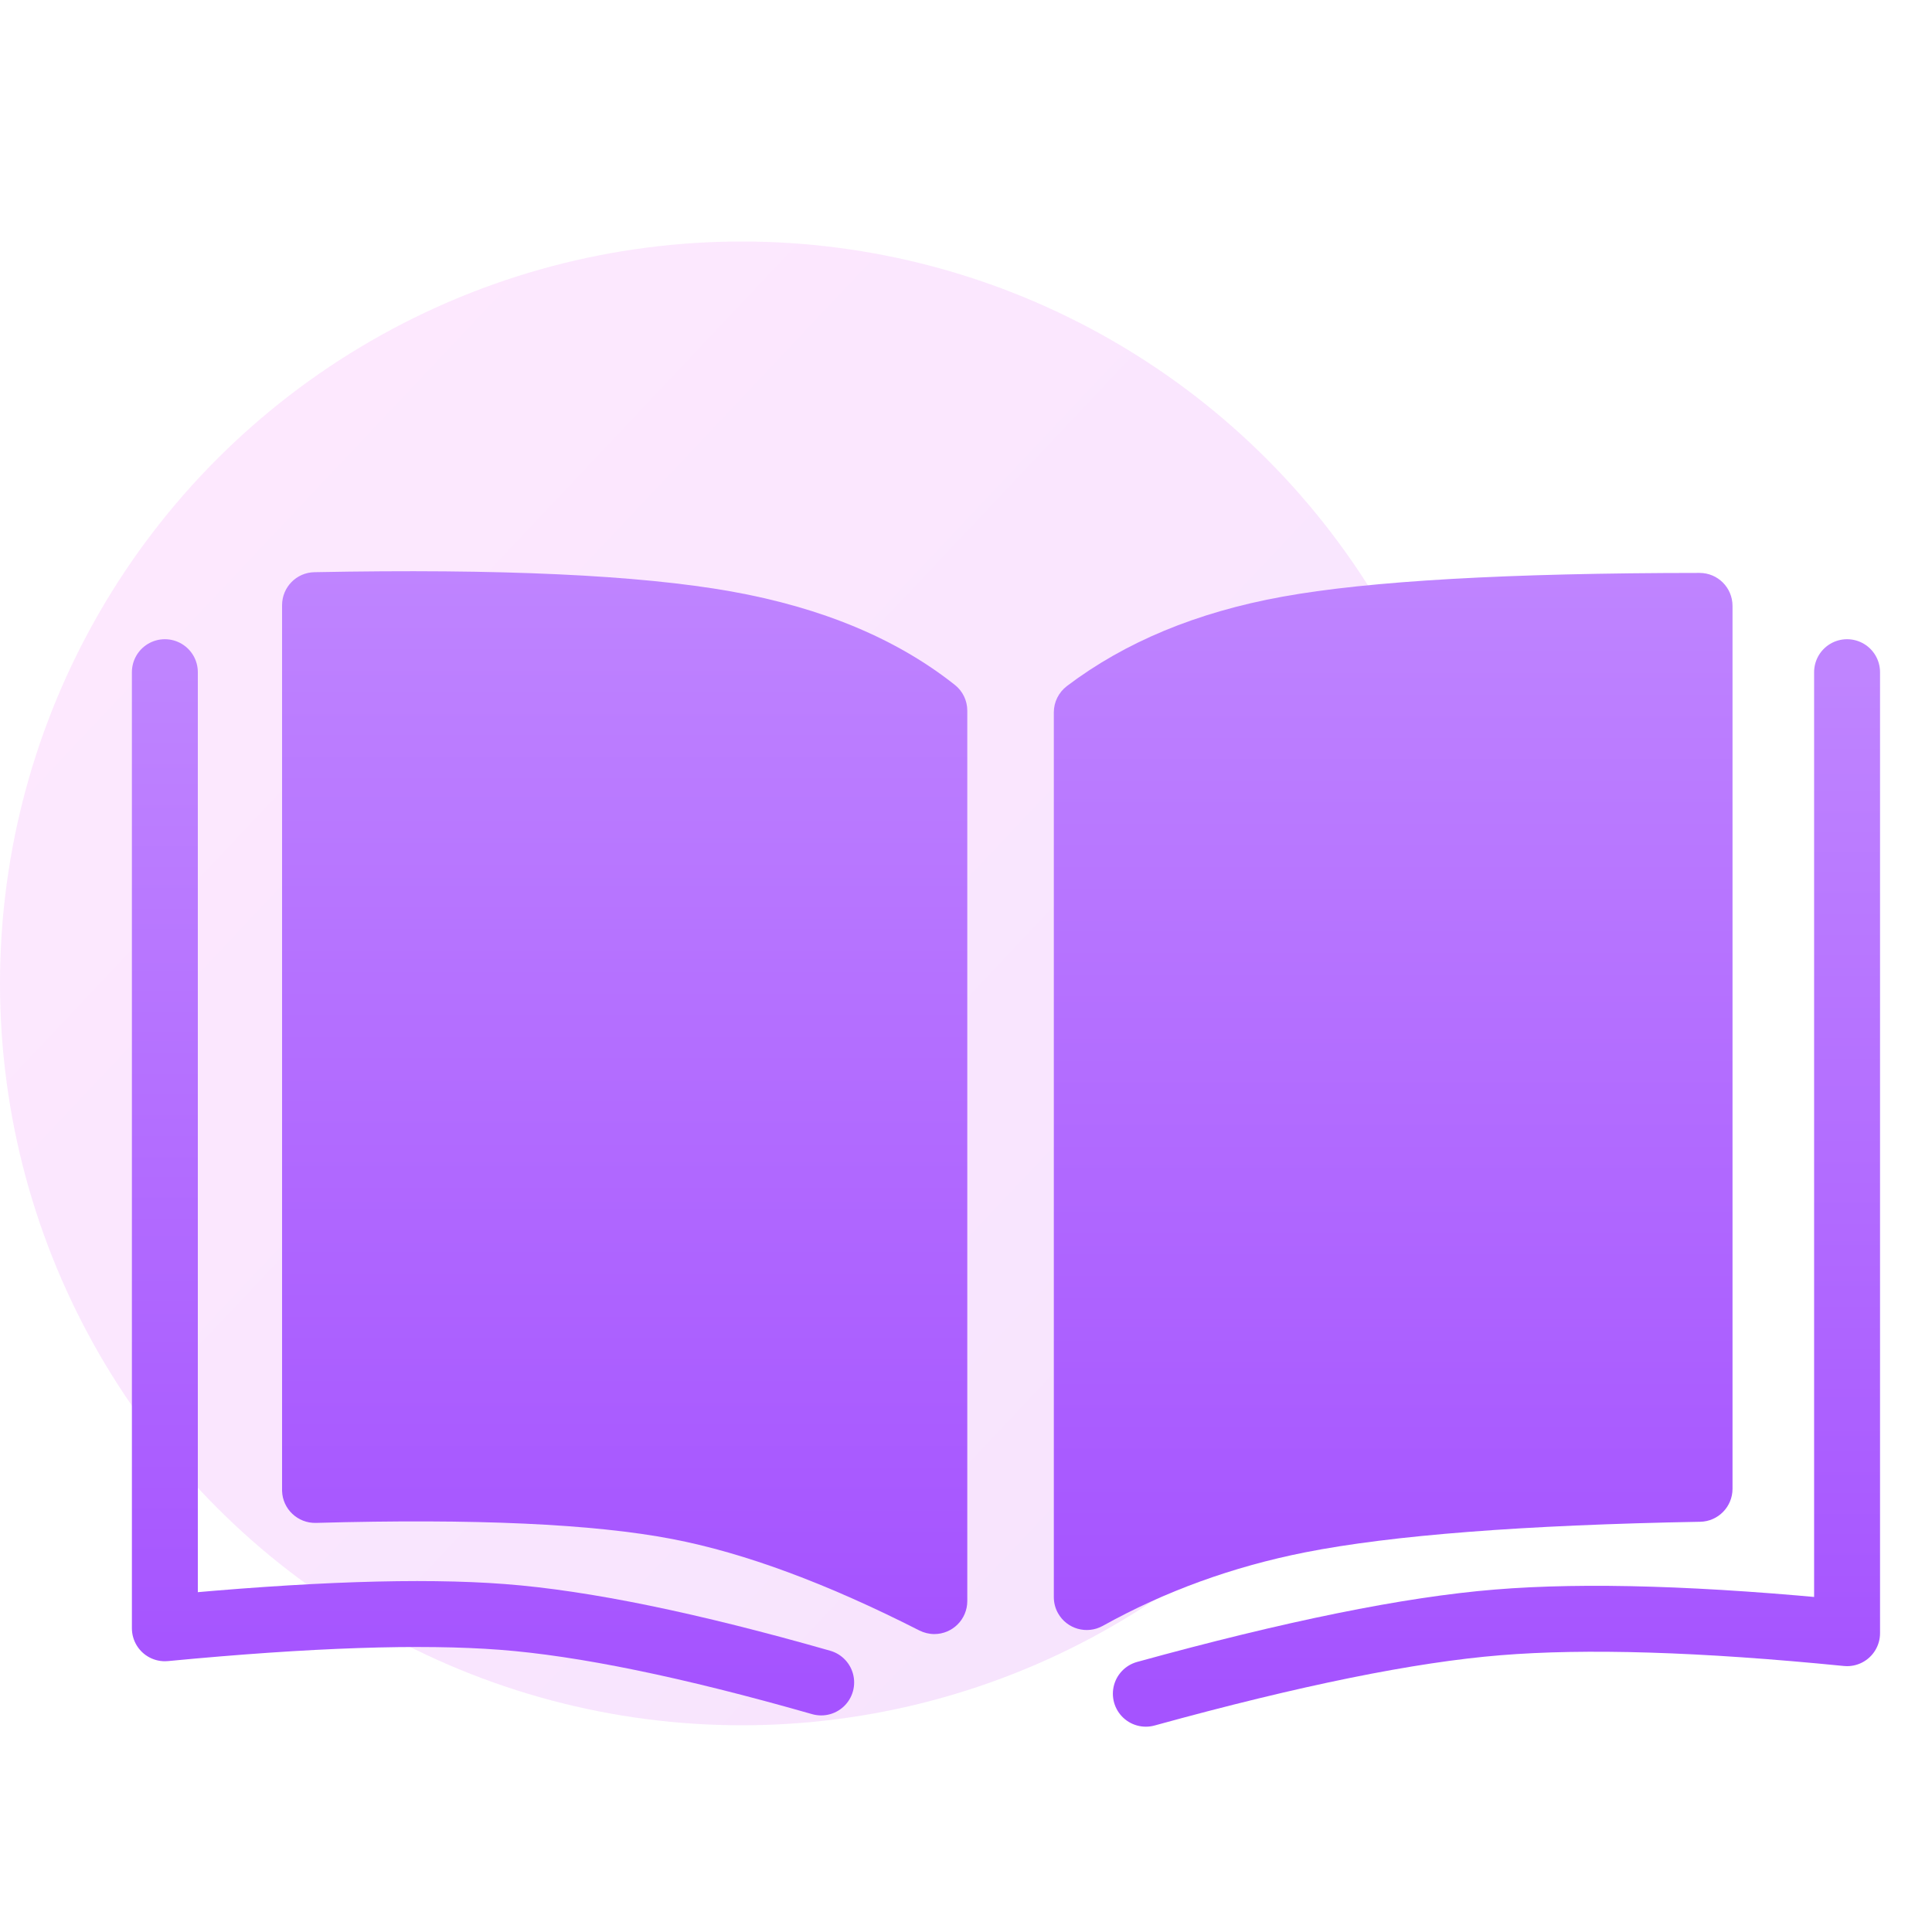
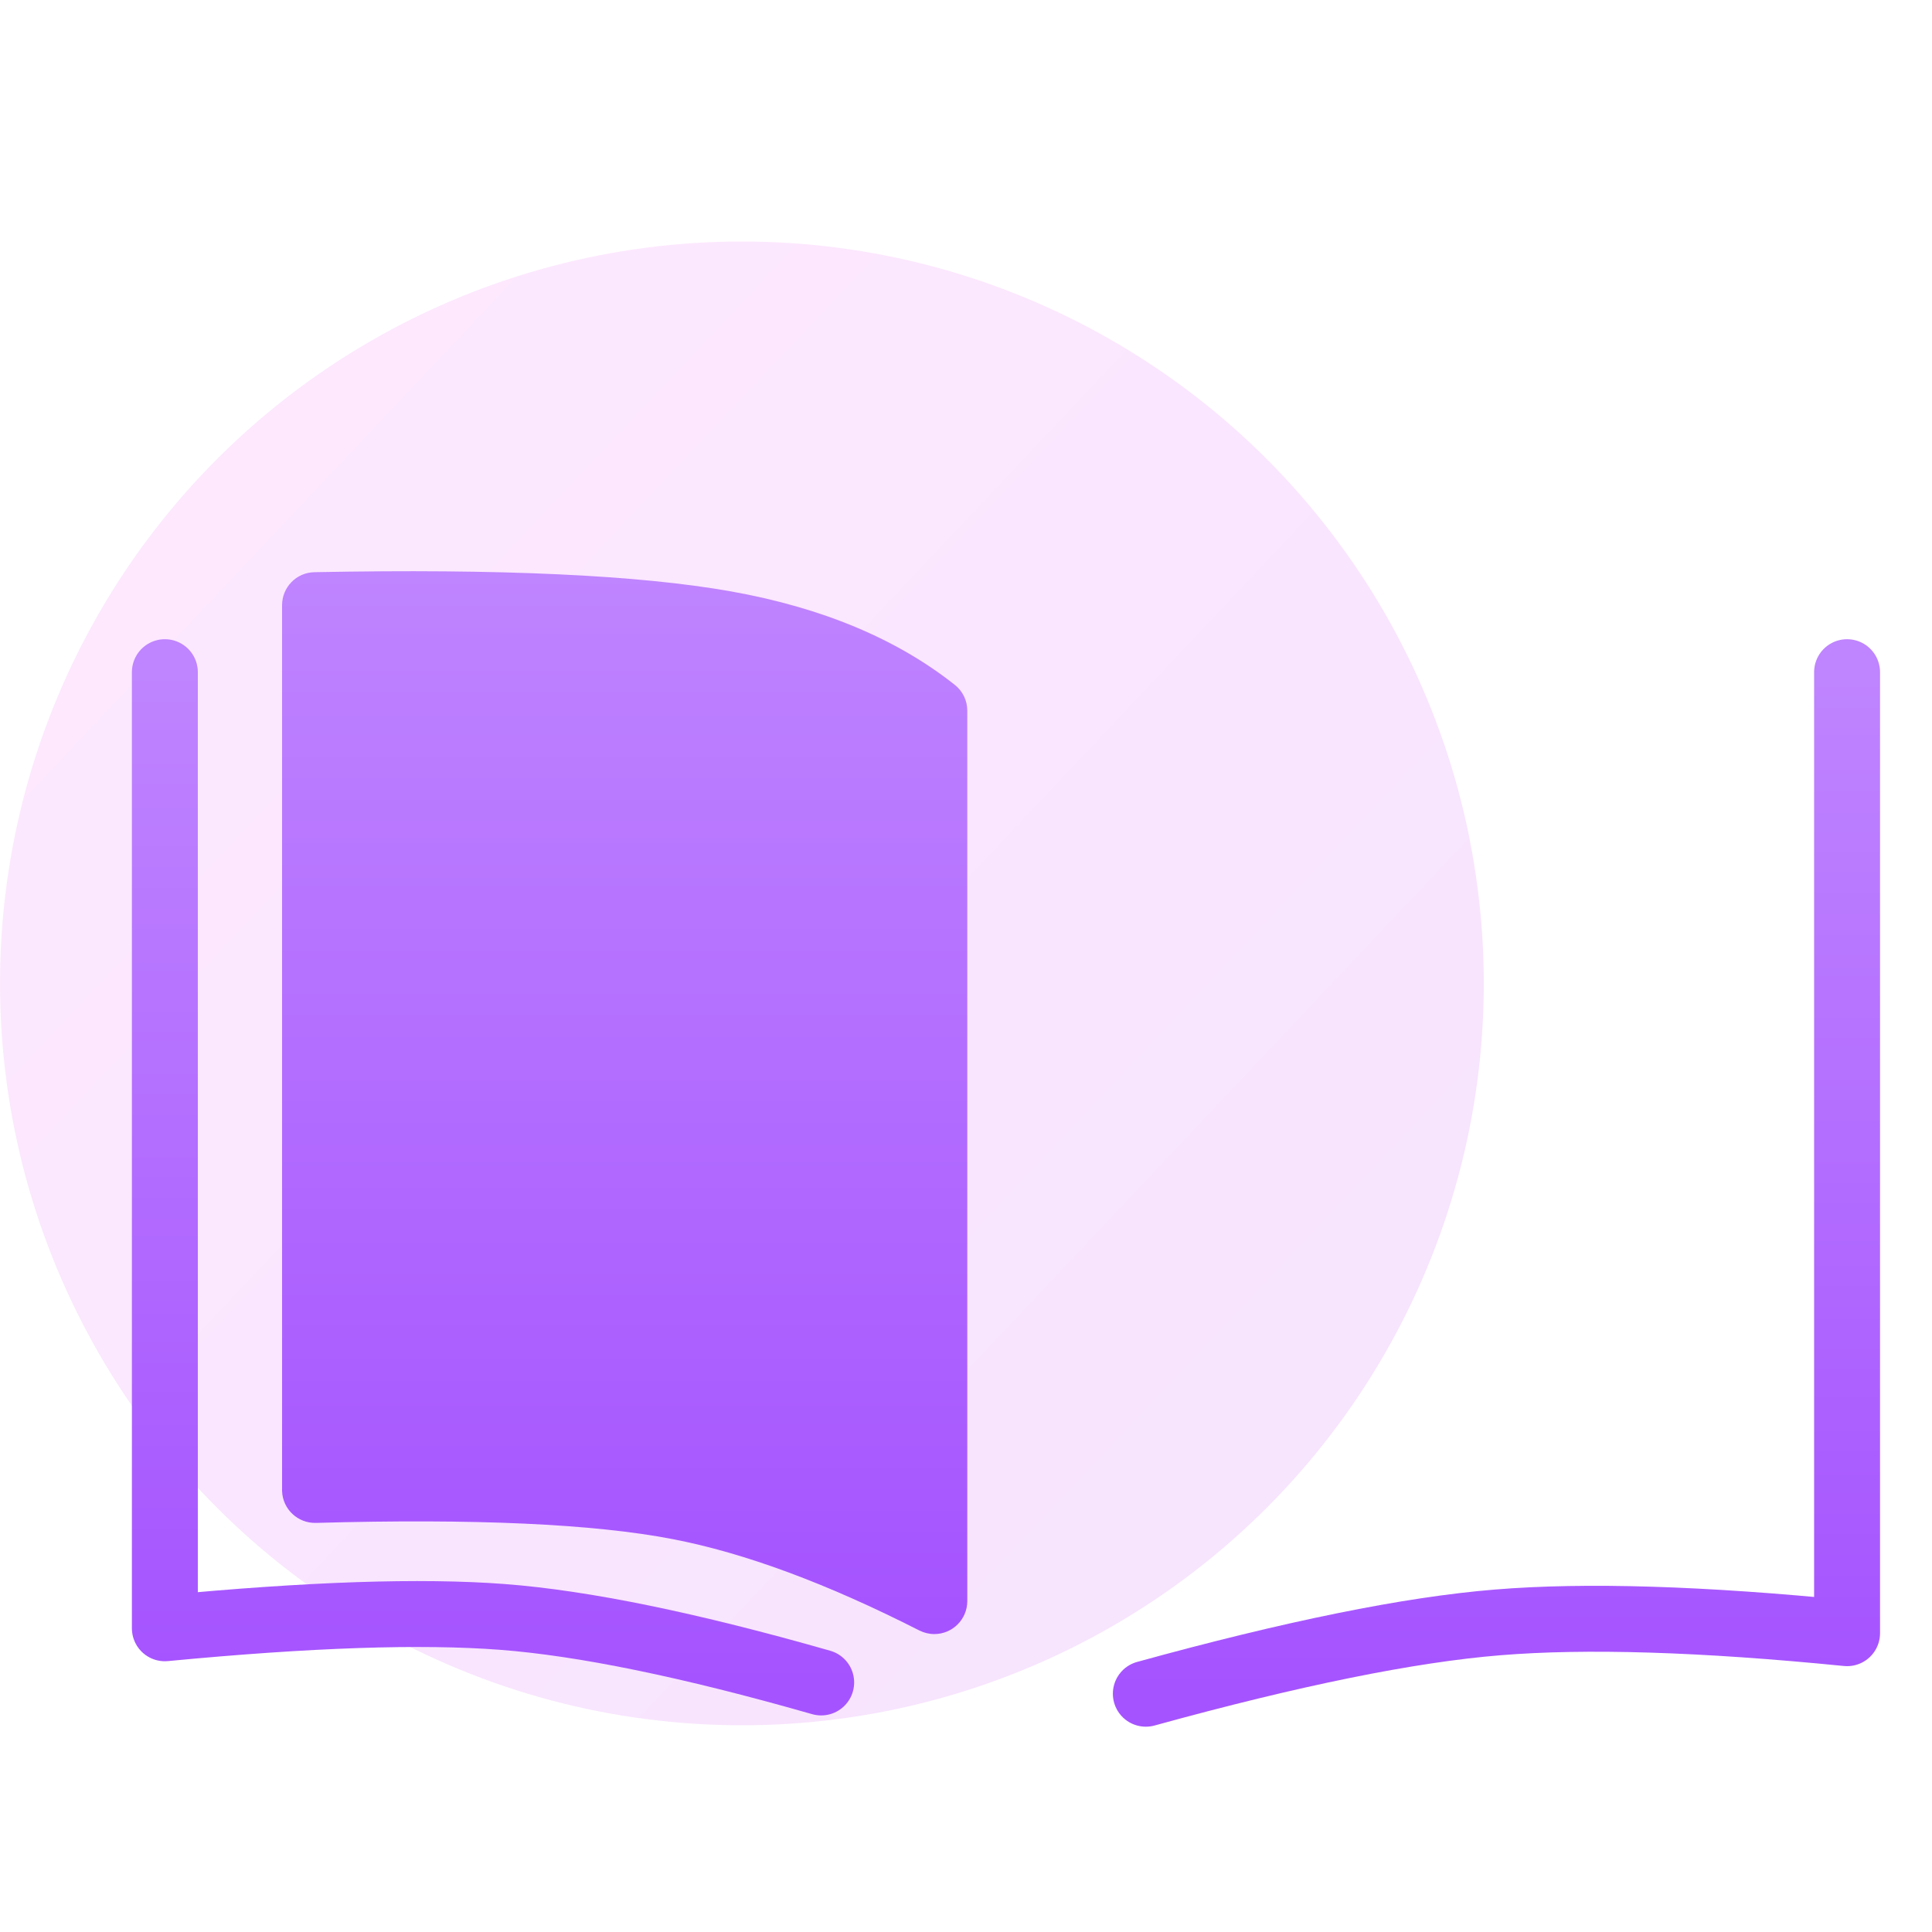
<svg xmlns="http://www.w3.org/2000/svg" width="24px" height="24px" viewBox="0 0 24 24" version="1.1">
  <title>Ebooks</title>
  <defs>
    <linearGradient x1="0%" y1="0%" x2="100%" y2="94.36%" id="linearGradient-1">
      <stop stop-color="#FB62FF" offset="0%" />
      <stop stop-color="#BE33F3" offset="100%" />
    </linearGradient>
    <linearGradient x1="50%" y1="0%" x2="50%" y2="100%" id="linearGradient-2">
      <stop stop-color="#BF84FF" offset="0%" />
      <stop stop-color="#A553FF" offset="100%" />
    </linearGradient>
    <linearGradient x1="50%" y1="0%" x2="50%" y2="100%" id="linearGradient-3">
      <stop stop-color="#BF84FF" offset="0%" />
      <stop stop-color="#A553FF" offset="100%" />
    </linearGradient>
    <linearGradient x1="50%" y1="0%" x2="50%" y2="100%" id="linearGradient-4">
      <stop stop-color="#BF84FF" offset="0%" />
      <stop stop-color="#A553FF" offset="100%" />
    </linearGradient>
    <linearGradient x1="50%" y1="0%" x2="50%" y2="100%" id="linearGradient-5">
      <stop stop-color="#BF84FF" offset="0%" />
      <stop stop-color="#A553FF" offset="100%" />
    </linearGradient>
  </defs>
  <g id="Ebooks" stroke="none" stroke-width="1" fill="none" fill-rule="evenodd">
    <g id="Group-43-Copy" transform="translate(0, 3)">
      <circle id="Oval-Copy-26" fill="url(#linearGradient-1)" opacity="0.136" cx="9.216" cy="9.216" r="9.216" />
      <g id="Group-28" transform="translate(2.048, 4.096)">
-         <path d="M19.474,0.431 L19.474,11.398 C19.474,11.622 19.295,11.804 19.072,11.808 C16.878,11.848 15.242,11.975 14.164,12.188 C13.263,12.367 12.425,12.671 11.651,13.101 C11.453,13.211 11.204,13.14 11.094,12.942 C11.06,12.881 11.043,12.813 11.043,12.743 L11.043,1.753 C11.043,1.625 11.103,1.505 11.205,1.427 C11.925,0.881 12.816,0.51 13.879,0.317 C14.961,0.12 16.69,0.022 19.065,0.021 C19.291,0.021 19.474,0.204 19.474,0.431 C19.474,0.431 19.474,0.431 19.474,0.431 Z" id="Path-41" fill="url(#linearGradient-2)" />
        <path d="M9.968,1.732 L9.968,12.793 C9.968,13.019 9.785,13.203 9.558,13.203 C9.494,13.203 9.43,13.187 9.372,13.158 C8.224,12.574 7.202,12.195 6.306,12.023 C5.326,11.834 3.849,11.767 1.877,11.822 C1.651,11.828 1.462,11.65 1.456,11.424 C1.456,11.42 1.456,11.416 1.456,11.413 L1.456,0.422 C1.456,0.199 1.634,0.016 1.858,0.012 C4.164,-0.033 5.89,0.047 7.035,0.251 C8.164,0.453 9.09,0.839 9.812,1.411 C9.911,1.488 9.968,1.607 9.968,1.732 Z" id="Path-42" fill="url(#linearGradient-3)" />
        <path d="M20.897,1.254 L20.897,13.192 C19.098,13.013 17.651,12.968 16.556,13.058 C15.46,13.147 14.004,13.443 12.186,13.944" id="Path-43" stroke="url(#linearGradient-4)" stroke-width="0.819" stroke-linecap="round" stroke-linejoin="round" />
        <path d="M8.153,13.804 C6.522,13.338 5.202,13.067 4.193,12.99 C3.184,12.913 1.786,12.96 8.44011083e-14,13.131 L8.44011083e-14,1.254" id="Path-44" stroke="url(#linearGradient-5)" stroke-width="0.819" stroke-linecap="round" stroke-linejoin="round" />
      </g>
    </g>
  </g>
</svg>